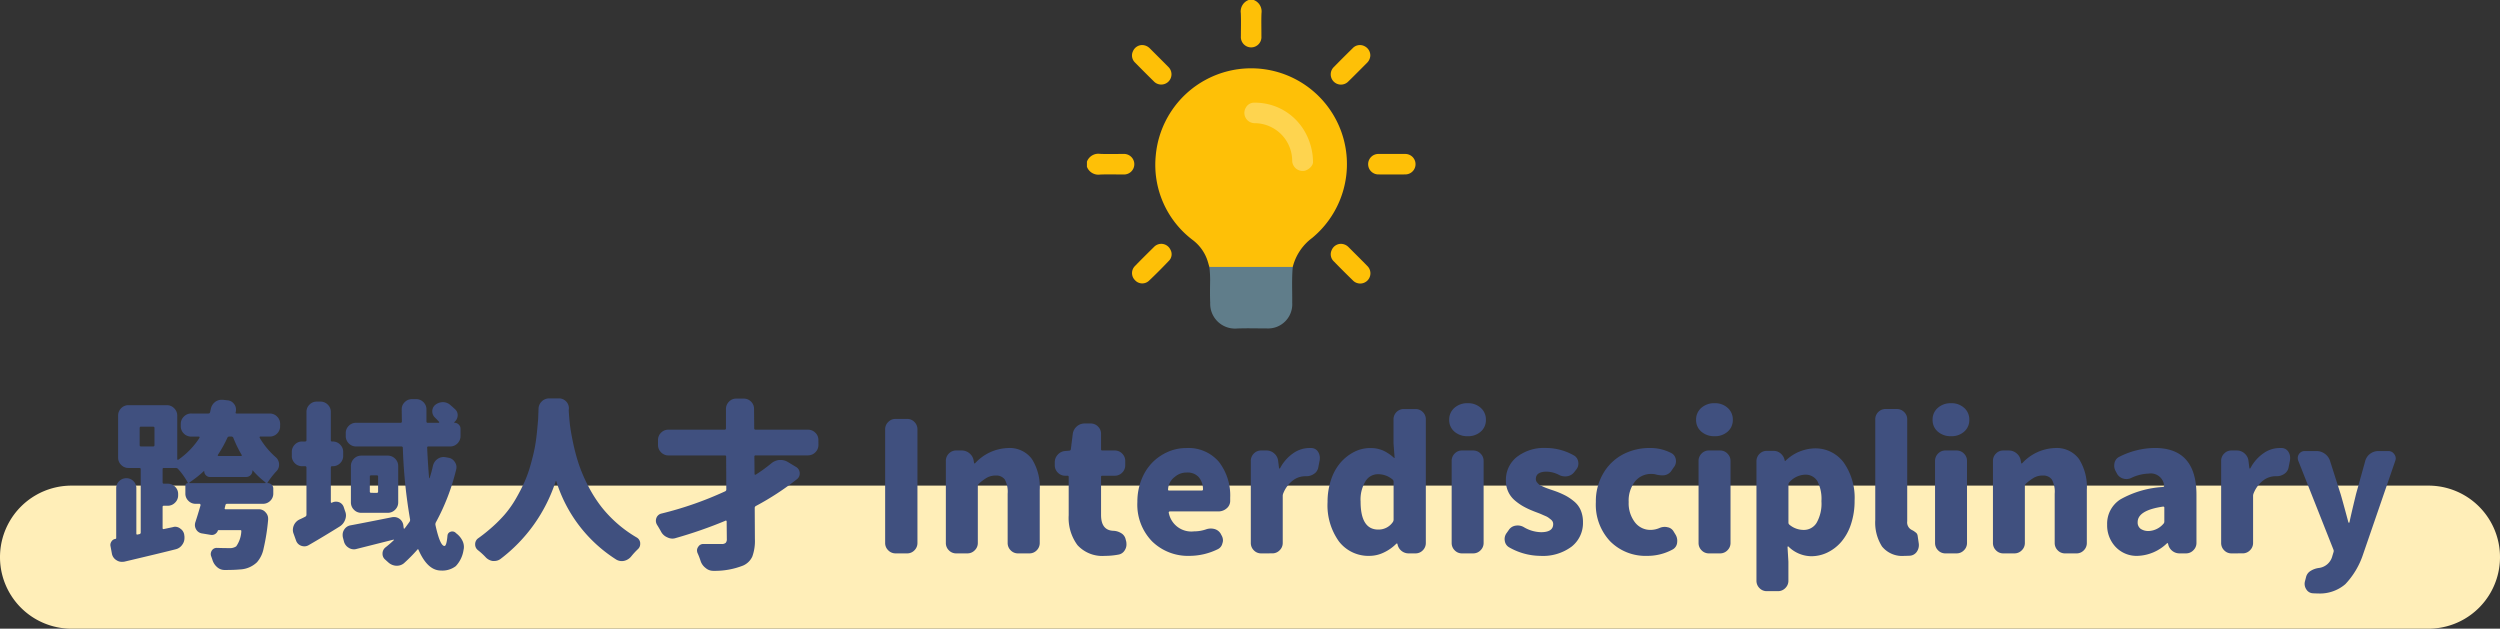
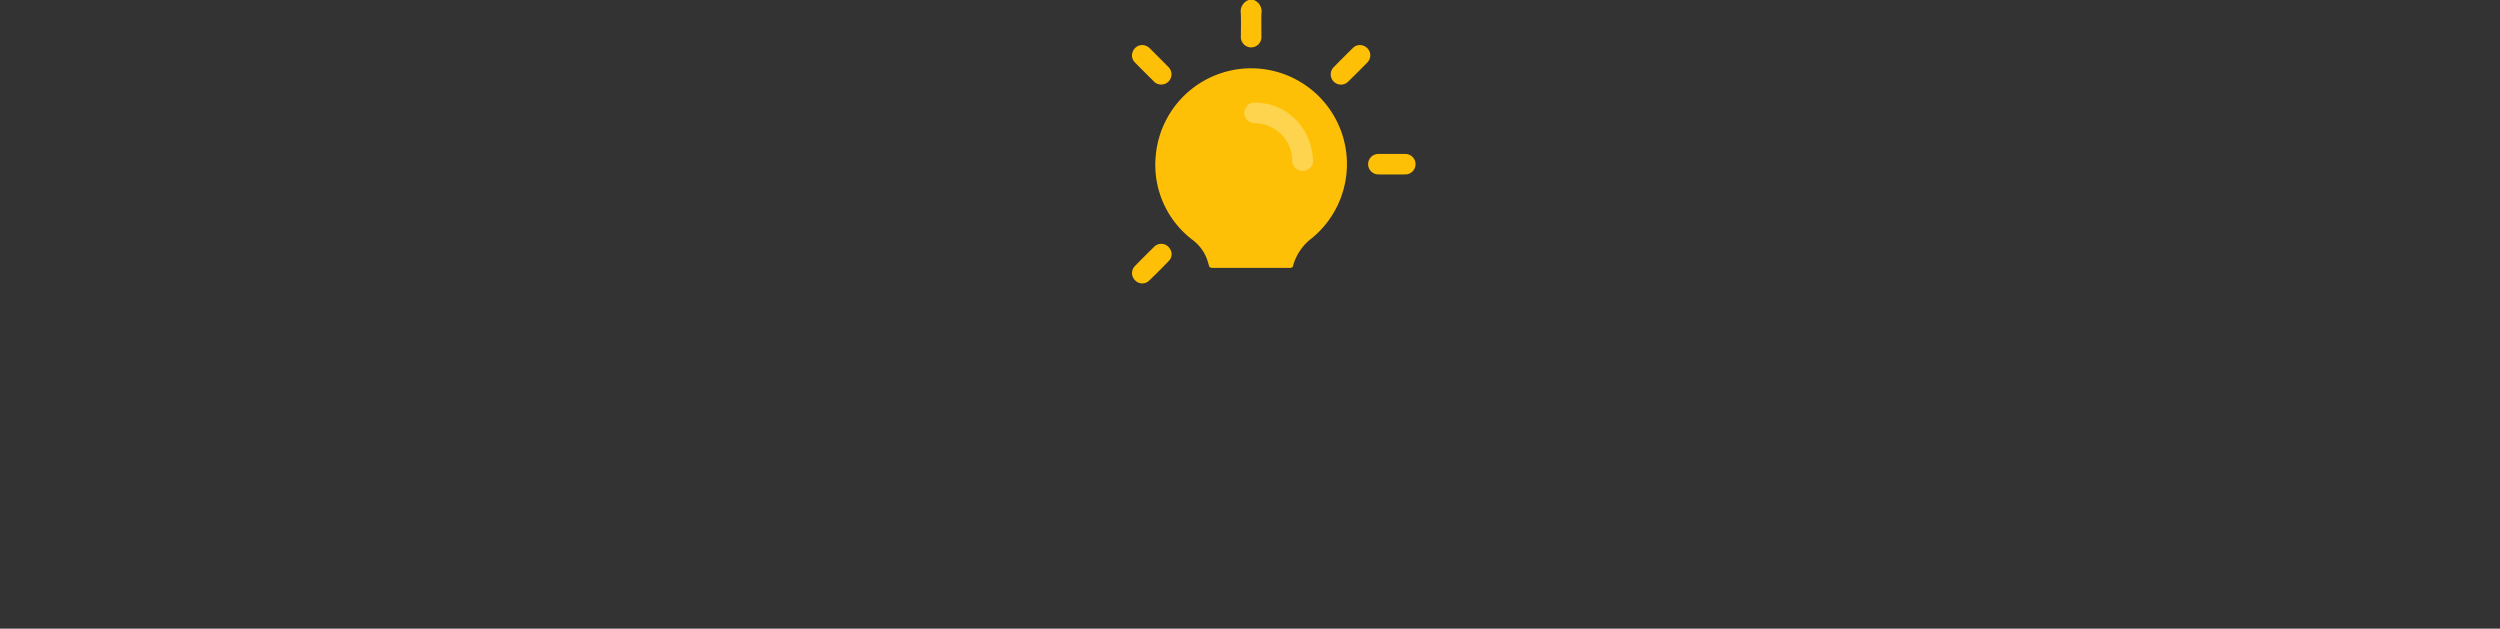
<svg xmlns="http://www.w3.org/2000/svg" width="332" height="83.49" viewBox="0 0 332 83.49">
  <rect x="0" y="0" width="332" height="83.49" fill="#333333" stroke="none" />
  <g id="组_1521" data-name="组 1521" transform="translate(-3242 -2920)">
-     <path id="路径_1899" data-name="路径 1899" d="M9.5,0h313a9.5,9.5,0,0,1,0,19H9.5a9.5,9.5,0,0,1,0-19Z" transform="translate(3242 2984.49)" fill="#ffeeb8" />
-     <path id="路径_1900" data-name="路径 1900" d="M11.156-9.422a.053.053,0,0,0-.012.059.054.054,0,0,0,.059.035H21.211a.055.055,0,0,0,.059-.047.057.057,0,0,0-.035-.07,11.023,11.023,0,0,1-1.664-1.57q0-.023-.023-.012a.038.038,0,0,0-.023.035.814.814,0,0,1-.246.6.814.814,0,0,1-.6.246h-4.8a.721.721,0,0,1-.527-.223.721.721,0,0,1-.223-.527.038.038,0,0,0-.023-.035.038.038,0,0,0-.047.012A13.829,13.829,0,0,1,11.156-9.422ZM4.711-16.828q-.164,0-.164.188v2.25q0,.188.164.188H6.328a.166.166,0,0,0,.188-.187v-2.25a.166.166,0,0,0-.187-.187Zm12.281,1.5a.258.258,0,0,0-.258-.187h-.281a.257.257,0,0,0-.258.164,15.95,15.95,0,0,1-1.266,2.273.1.1,0,0,0,0,.094.075.075,0,0,0,.07.047h3.023a.1.1,0,0,0,.082-.047.065.065,0,0,0-.012-.094A16.664,16.664,0,0,1,16.992-15.328ZM23.2-16.9a1.337,1.337,0,0,1-.4.984,1.337,1.337,0,0,1-.984.4H20.578a.091.091,0,0,0-.094.059.124.124,0,0,0,0,.105,10.435,10.435,0,0,0,2.133,2.578,1.269,1.269,0,0,1,.445.984,1.214,1.214,0,0,1-.3.82,11.309,11.309,0,0,0-1.219,1.547q-.07.094.023.094a.7.7,0,0,1,.516.211.7.7,0,0,1,.211.516v.656a1.31,1.31,0,0,1-.4.961,1.337,1.337,0,0,1-.984.4H16.148a.209.209,0,0,0-.211.188l-.094.375a.121.121,0,0,0,.012.117.123.123,0,0,0,.105.047h4.406a1.134,1.134,0,0,1,.914.422,1.164,1.164,0,0,1,.328.82v.141a27.52,27.52,0,0,1-.6,3.82,3.894,3.894,0,0,1-.879,1.828,3.473,3.473,0,0,1-2.3.961q-.68.07-1.969.07H15.82a1.471,1.471,0,0,1-1.008-.4A2.026,2.026,0,0,1,14.2.82q-.07-.211-.141-.4a.827.827,0,0,1-.07-.328.9.9,0,0,1,.141-.469.745.745,0,0,1,.656-.352h.023Q15.7-.7,16.406-.7a1.518,1.518,0,0,0,.961-.234,3.779,3.779,0,0,0,.68-1.992q.023-.164-.141-.164H15.047a.108.108,0,0,0-.117.07.876.876,0,0,1-.375.457.827.827,0,0,1-.562.105l-1.125-.187a1.074,1.074,0,0,1-.82-.539,1.147,1.147,0,0,1-.164-.586,1.262,1.262,0,0,1,.07-.4q.352-1.078.68-2.227a.246.246,0,0,0-.035-.129.115.115,0,0,0-.105-.059h-.516a1.31,1.31,0,0,1-.961-.4,1.31,1.31,0,0,1-.4-.961V-9.023a.291.291,0,0,1,.094-.211.291.291,0,0,1,.211-.094q.047,0,.023-.047a8.922,8.922,0,0,0-1.312-1.852.412.412,0,0,0-.3-.117H7.758a.145.145,0,0,0-.164.164v1.734q0,.188.164.188h.516a1.349,1.349,0,0,1,.973.4,1.318,1.318,0,0,1,.41.984v.164a1.329,1.329,0,0,1-.41.973,1.329,1.329,0,0,1-.973.41H7.758a.145.145,0,0,0-.164.164v2.789q0,.188.164.141l1.219-.258a.885.885,0,0,1,.281-.047,1.117,1.117,0,0,1,.7.258,1.177,1.177,0,0,1,.516.867l.023.188v.188a1.473,1.473,0,0,1-.281.867A1.472,1.472,0,0,1,9.3-.539Q7.664-.117,2.508,1.1a2.688,2.688,0,0,1-.328.023,1.277,1.277,0,0,1-.7-.211A1.282,1.282,0,0,1,.867.07L.68-.937a.771.771,0,0,1-.023-.187A.79.79,0,0,1,.8-1.57a.716.716,0,0,1,.539-.352.126.126,0,0,0,.094-.141V-8.648a1.271,1.271,0,0,1,.4-.949,1.316,1.316,0,0,1,.949-.387,1.277,1.277,0,0,1,.938.387,1.291,1.291,0,0,1,.387.949v6q0,.188.164.141L4.5-2.555a.209.209,0,0,0,.188-.211V-11.18q0-.164-.187-.164H3.07a1.318,1.318,0,0,1-.984-.41,1.349,1.349,0,0,1-.4-.973V-18.3a1.349,1.349,0,0,1,.4-.973,1.318,1.318,0,0,1,.984-.41H8.156a1.329,1.329,0,0,1,.973.41,1.329,1.329,0,0,1,.41.973v5.766a.094.094,0,0,0,.047.094.1.1,0,0,0,.094,0,10.367,10.367,0,0,0,2.813-2.906.124.124,0,0,0,0-.105.091.091,0,0,0-.094-.059H11.391a1.349,1.349,0,0,1-.973-.4,1.318,1.318,0,0,1-.41-.984v-.3a1.329,1.329,0,0,1,.41-.973,1.329,1.329,0,0,1,.973-.41h2.273a.217.217,0,0,0,.234-.164l.094-.422a1.537,1.537,0,0,1,.563-.937,1.4,1.4,0,0,1,.867-.3h.164l.609.07a1.178,1.178,0,0,1,.891.492,1.214,1.214,0,0,1,.258.727,1.708,1.708,0,0,1-.023.281.208.208,0,0,0-.023.094q-.047.164.141.164H21.82a1.318,1.318,0,0,1,.984.41,1.349,1.349,0,0,1,.4.973ZM30.07-6.727a1.111,1.111,0,0,1,.539-.141,1.327,1.327,0,0,1,.422.07,1.059,1.059,0,0,1,.633.7l.164.492a1.453,1.453,0,0,1,.117.563,1.63,1.63,0,0,1-.117.586,1.767,1.767,0,0,1-.727.891Q28.992-2.25,27-1.1a1.108,1.108,0,0,1-.562.164,1.327,1.327,0,0,1-.422-.07,1.123,1.123,0,0,1-.7-.7l-.328-.914a1.313,1.313,0,0,1-.094-.492,1.509,1.509,0,0,1,.117-.586,1.556,1.556,0,0,1,.75-.8q.375-.164.773-.375a.287.287,0,0,0,.164-.258v-6.258a.166.166,0,0,0-.187-.187h-.375a1.337,1.337,0,0,1-.984-.4,1.337,1.337,0,0,1-.4-.984v-.516a1.349,1.349,0,0,1,.4-.973,1.318,1.318,0,0,1,.984-.41h.375q.188,0,.188-.164v-3.75a1.337,1.337,0,0,1,.4-.984,1.337,1.337,0,0,1,.984-.4h.469a1.349,1.349,0,0,1,.973.4,1.318,1.318,0,0,1,.41.984v3.75a.145.145,0,0,0,.164.164h.094a1.329,1.329,0,0,1,.973.41,1.329,1.329,0,0,1,.41.973v.516a1.318,1.318,0,0,1-.41.984,1.349,1.349,0,0,1-.973.4h-.094q-.164,0-.164.188v4.57a.1.1,0,0,0,.047.082A.084.084,0,0,0,30.07-6.727ZM43.5-11.648a1.5,1.5,0,0,1,.609-.891,1.382,1.382,0,0,1,.8-.258,1.578,1.578,0,0,1,.258.023l.375.07a1.214,1.214,0,0,1,.867.586,1.167,1.167,0,0,1,.211.68,1.189,1.189,0,0,1-.047.328,28.574,28.574,0,0,1-2.7,7.008.6.6,0,0,0-.047.328q.609,2.789,1.2,2.789.281,0,.4-1.383a.576.576,0,0,1,.4-.5.649.649,0,0,1,.656.105,1.76,1.76,0,0,0,.188.164,2.741,2.741,0,0,1,.773.984,1.858,1.858,0,0,1,.164.75,1.638,1.638,0,0,1-.047.4,3.961,3.961,0,0,1-1.031,2.156,2.933,2.933,0,0,1-1.969.586q-1.781,0-2.977-2.742-.07-.164-.164-.023a21.646,21.646,0,0,1-1.781,1.8,1.459,1.459,0,0,1-.914.328H38.6A1.714,1.714,0,0,1,37.57,1.2L37.148.82A.979.979,0,0,1,36.8.047a1.045,1.045,0,0,1,.422-.867q.539-.422,1.078-.937a.038.038,0,0,0,.012-.047q-.012-.023-.059-.023L33.328-.586A1.189,1.189,0,0,1,33-.539a1.277,1.277,0,0,1-.7-.211,1.376,1.376,0,0,1-.633-.867l-.141-.539a2.317,2.317,0,0,1-.023-.328,1.24,1.24,0,0,1,.211-.68,1.218,1.218,0,0,1,.844-.562q2.133-.4,5.508-1.078a1.578,1.578,0,0,1,.258-.023,1.222,1.222,0,0,1,.727.234,1.253,1.253,0,0,1,.516.891l.047.352a.055.055,0,0,0,.047.059.07.07,0,0,0,.07-.012q.422-.562.656-.891a.468.468,0,0,0,.07-.328,67.928,67.928,0,0,1-.961-9.516A.171.171,0,0,0,39.3-14.2h-6a1.318,1.318,0,0,1-.984-.41,1.349,1.349,0,0,1-.4-.973v-.375a1.337,1.337,0,0,1,.4-.984,1.337,1.337,0,0,1,.984-.4h5.906q.164,0,.164-.187-.023-1.406-.023-1.617a1.283,1.283,0,0,1,.4-.937,1.31,1.31,0,0,1,.961-.4h.563a1.31,1.31,0,0,1,.961.4,1.31,1.31,0,0,1,.4.961v1.594q0,.188.164.188H44.25a.075.075,0,0,0,.07-.047.077.077,0,0,0-.023-.094q-.234-.258-.516-.539a1.116,1.116,0,0,1-.375-.844,1.116,1.116,0,0,1,.375-.844,1.674,1.674,0,0,1,.984-.375h.047a1.46,1.46,0,0,1,.961.352q.352.3.656.586a1.025,1.025,0,0,1,.352.773,1.178,1.178,0,0,1-.422.914l-.023.047q-.023,0-.023.035t.047.035a.767.767,0,0,1,.563.234.767.767,0,0,1,.234.563v.961a1.349,1.349,0,0,1-.4.973,1.318,1.318,0,0,1-.984.41H42.891a.145.145,0,0,0-.164.164q.094,2.109.258,4.031,0,.023.035.023t.035-.023Q43.313-10.8,43.5-11.648ZM36.047-8.039q.164,0,.164-.187V-10.2a.145.145,0,0,0-.164-.164H35.3q-.187,0-.187.164v1.969a.166.166,0,0,0,.188.188ZM32.6-11.6a1.349,1.349,0,0,1,.4-.973,1.318,1.318,0,0,1,.984-.41H37.5a1.329,1.329,0,0,1,.973.41,1.329,1.329,0,0,1,.41.973v4.828a1.329,1.329,0,0,1-.41.973,1.329,1.329,0,0,1-.973.41H33.984A1.318,1.318,0,0,1,33-5.8a1.349,1.349,0,0,1-.4-.973ZM57.516-19.2a1.4,1.4,0,0,1,.434-.984,1.377,1.377,0,0,1,1-.4h1.266a1.31,1.31,0,0,1,.961.4,1.3,1.3,0,0,1,.375.914q0,.023-.023.281.047.914.152,1.84t.41,2.391a26.645,26.645,0,0,0,.738,2.8,20.446,20.446,0,0,0,1.23,2.906,17.854,17.854,0,0,0,1.816,2.883,16.757,16.757,0,0,0,2.543,2.578,16.715,16.715,0,0,0,2.133,1.477.924.924,0,0,1,.469.727v.117a.917.917,0,0,1-.3.7,9.782,9.782,0,0,0-.867.938,1.7,1.7,0,0,1-.914.609,1.541,1.541,0,0,1-.375.047,1.483,1.483,0,0,1-.7-.187A18.945,18.945,0,0,1,59.883-9.562a.041.041,0,0,0-.047-.047.041.041,0,0,0-.047.047A21.079,21.079,0,0,1,52.453.75a1.382,1.382,0,0,1-.8.258h-.234a1.617,1.617,0,0,1-.961-.539,9.638,9.638,0,0,0-1.008-.914A.955.955,0,0,1,49.1-1.2a.961.961,0,0,1,.422-.82q.727-.516,1.383-1.078a18.767,18.767,0,0,0,2.063-2,13.755,13.755,0,0,0,1.559-2.2,24.616,24.616,0,0,0,1.148-2.238,16.718,16.718,0,0,0,.809-2.3q.352-1.266.527-2.168t.293-2.074q.117-1.172.164-1.8Q57.492-18.422,57.516-19.2Zm37.172,4.8a1.329,1.329,0,0,1-.41.973,1.329,1.329,0,0,1-.973.41H86.367q-.187,0-.187.164l.023,2.3a.094.094,0,0,0,.047.094.151.151,0,0,0,.117,0,20.7,20.7,0,0,0,2.039-1.477,1.98,1.98,0,0,1,1.078-.469h.188a1.843,1.843,0,0,1,.938.258l1.125.68a.975.975,0,0,1,.469.867.932.932,0,0,1-.375.75A36.6,36.6,0,0,1,86.391-6.3a.287.287,0,0,0-.164.258L86.25-1.9A6.063,6.063,0,0,1,85.91.41a2.38,2.38,0,0,1-1.23,1.207,10.216,10.216,0,0,1-3.914.7h-.047a1.523,1.523,0,0,1-1.008-.375,1.916,1.916,0,0,1-.68-.961,9.325,9.325,0,0,0-.4-1.031,1,1,0,0,1-.07-.352.813.813,0,0,1,.164-.469.754.754,0,0,1,.68-.375H81.82a.774.774,0,0,0,.551-.152.694.694,0,0,0,.152-.5L82.5-4.242a.115.115,0,0,0-.059-.105.078.078,0,0,0-.105.012,59.2,59.2,0,0,1-6.609,2.3,1.327,1.327,0,0,1-.422.07,1.5,1.5,0,0,1-.68-.164,1.632,1.632,0,0,1-.844-.773q-.258-.469-.539-.914a1.068,1.068,0,0,1-.141-.516,1.062,1.062,0,0,1,.07-.375.924.924,0,0,1,.68-.586A46.357,46.357,0,0,0,82.313-8.25a.262.262,0,0,0,.141-.258l-.023-4.336a.145.145,0,0,0-.164-.164h-7.5a1.329,1.329,0,0,1-.973-.41,1.329,1.329,0,0,1-.41-.973v-.656a1.318,1.318,0,0,1,.41-.984,1.349,1.349,0,0,1,.973-.4h7.477q.164,0,.164-.187v-2.555a1.349,1.349,0,0,1,.4-.973,1.291,1.291,0,0,1,.961-.41h.984a1.337,1.337,0,0,1,.984.4,1.31,1.31,0,0,1,.4.961l.023,2.578a.166.166,0,0,0,.188.188H93.3a1.349,1.349,0,0,1,.973.4,1.318,1.318,0,0,1,.41.984ZM104.93,0a1.329,1.329,0,0,1-.973-.41,1.329,1.329,0,0,1-.41-.973V-16.477a1.329,1.329,0,0,1,.41-.973,1.329,1.329,0,0,1,.973-.41h1.523a1.318,1.318,0,0,1,.984.41,1.349,1.349,0,0,1,.4.973V-1.383a1.349,1.349,0,0,1-.4.973,1.318,1.318,0,0,1-.984.41Zm8.063,0a1.318,1.318,0,0,1-.984-.41,1.349,1.349,0,0,1-.4-.973v-10.9a1.349,1.349,0,0,1,.4-.973,1.318,1.318,0,0,1,.984-.41h.7a1.6,1.6,0,0,1,1.066.387,1.575,1.575,0,0,1,.551,1l.047.281q0,.047.059.047a.114.114,0,0,0,.082-.023,6.178,6.178,0,0,1,4.336-2.016,3.674,3.674,0,0,1,3.2,1.453,6.949,6.949,0,0,1,1.043,4.1v7.055a1.349,1.349,0,0,1-.4.973A1.318,1.318,0,0,1,122.7,0h-1.5a1.318,1.318,0,0,1-.984-.41,1.349,1.349,0,0,1-.4-.973V-7.922a3.432,3.432,0,0,0-.375-1.887,1.392,1.392,0,0,0-1.219-.527,2.319,2.319,0,0,0-1.113.258,6.245,6.245,0,0,0-1.137.844.384.384,0,0,0-.117.281v7.57a1.329,1.329,0,0,1-.41.973,1.329,1.329,0,0,1-.973.41ZM132.75.328a4.473,4.473,0,0,1-3.656-1.418,6.067,6.067,0,0,1-1.172-3.973v-5.086a.145.145,0,0,0-.164-.164h-.3a1.329,1.329,0,0,1-.973-.41,1.329,1.329,0,0,1-.41-.973v-.4a1.458,1.458,0,0,1,.4-1.02,1.45,1.45,0,0,1,.984-.48l.539-.047a.212.212,0,0,0,.211-.187l.258-2.062a1.581,1.581,0,0,1,.539-.973,1.525,1.525,0,0,1,1.031-.387h.8a1.349,1.349,0,0,1,.973.4,1.318,1.318,0,0,1,.41.984v2.039a.145.145,0,0,0,.164.164h1.664a1.329,1.329,0,0,1,.973.41,1.329,1.329,0,0,1,.41.973v.586a1.329,1.329,0,0,1-.41.973,1.329,1.329,0,0,1-.973.41h-1.664a.145.145,0,0,0-.164.164v5.039q0,2.039,1.617,2.109a2.113,2.113,0,0,1,1.055.316,1.246,1.246,0,0,1,.586.785l.094.375a2.843,2.843,0,0,1,.023.352,1.394,1.394,0,0,1-.211.727,1.2,1.2,0,0,1-.867.609A9.435,9.435,0,0,1,132.75.328Zm11.227,0A6.813,6.813,0,0,1,139-1.594a6.991,6.991,0,0,1-1.957-5.227,7.944,7.944,0,0,1,.551-2.988,6.693,6.693,0,0,1,1.453-2.273,6.627,6.627,0,0,1,2.063-1.406,5.97,5.97,0,0,1,2.4-.5,5.313,5.313,0,0,1,4.359,1.828,7.3,7.3,0,0,1,1.5,4.781v.445a1.28,1.28,0,0,1-.492.973,1.646,1.646,0,0,1-1.078.387h-6.445a.144.144,0,0,0-.117.059.129.129,0,0,0-.023.129,3.047,3.047,0,0,0,3.352,2.461,4.894,4.894,0,0,0,1.641-.281,1.841,1.841,0,0,1,.586-.094,1.952,1.952,0,0,1,.516.07,1.375,1.375,0,0,1,.82.656l.07.141a1.357,1.357,0,0,1,.211.7,1.062,1.062,0,0,1-.07.375,1.14,1.14,0,0,1-.656.82A8.562,8.562,0,0,1,143.977.328Zm-2.859-8.789q0,.117.164.117h4.289q.188,0,.188-.164v-.023a2.525,2.525,0,0,0-.574-1.605,2,2,0,0,0-1.582-.6,2.333,2.333,0,0,0-1.57.563A2.183,2.183,0,0,0,141.117-8.461ZM153.492,0a1.318,1.318,0,0,1-.984-.41,1.349,1.349,0,0,1-.4-.973v-10.9a1.349,1.349,0,0,1,.4-.973,1.318,1.318,0,0,1,.984-.41h.7a1.5,1.5,0,0,1,1.031.4,1.525,1.525,0,0,1,.516.984l.117.961q0,.047.059.047A.084.084,0,0,0,156-11.32a5.521,5.521,0,0,1,1.758-1.992,3.758,3.758,0,0,1,2.086-.68h.328a1.066,1.066,0,0,1,.891.539,1.475,1.475,0,0,1,.211.773,2.317,2.317,0,0,1-.023.328l-.187.961a1.3,1.3,0,0,1-.586.844,1.743,1.743,0,0,1-1.008.3H159.3a2.716,2.716,0,0,0-1.594.551,4.049,4.049,0,0,0-1.289,1.723.883.883,0,0,0-.07.352v6.234a1.329,1.329,0,0,1-.41.973,1.329,1.329,0,0,1-.973.41Zm14.414.328a4.941,4.941,0,0,1-4.09-1.91A8.227,8.227,0,0,1,162.3-6.82a9.082,9.082,0,0,1,.48-3,6.624,6.624,0,0,1,1.277-2.273,6.032,6.032,0,0,1,1.8-1.395,4.61,4.61,0,0,1,2.086-.5,4.189,4.189,0,0,1,1.734.328,5.6,5.6,0,0,1,1.43.961.046.046,0,0,0,.07.023.046.046,0,0,0,.023-.07l-.141-1.875v-3.164a1.337,1.337,0,0,1,.4-.984,1.337,1.337,0,0,1,.984-.4h1.523a1.337,1.337,0,0,1,.984.4,1.337,1.337,0,0,1,.4.984V-1.383a1.349,1.349,0,0,1-.4.973,1.318,1.318,0,0,1-.984.41h-.891a1.476,1.476,0,0,1-.949-.328,1.467,1.467,0,0,1-.527-.844l-.023-.094a.075.075,0,0,0-.07-.047.1.1,0,0,0-.07.023,5.838,5.838,0,0,1-1.687,1.184A4.386,4.386,0,0,1,167.906.328Zm1.125-3.492a2.281,2.281,0,0,0,1.945-1.008.578.578,0,0,0,.094-.328V-9.516a.378.378,0,0,0-.141-.3,2.982,2.982,0,0,0-1.969-.7,1.933,1.933,0,0,0-1.617.926,4.662,4.662,0,0,0-.656,2.707Q166.688-3.164,169.031-3.164ZM180.164,0a1.318,1.318,0,0,1-.984-.41,1.349,1.349,0,0,1-.4-.973v-10.9a1.349,1.349,0,0,1,.4-.973,1.318,1.318,0,0,1,.984-.41h1.477a1.329,1.329,0,0,1,.973.41,1.329,1.329,0,0,1,.41.973v10.9a1.329,1.329,0,0,1-.41.973,1.329,1.329,0,0,1-.973.41Zm.75-15.562a2.578,2.578,0,0,1-1.77-.609,2,2,0,0,1-.691-1.57,2.033,2.033,0,0,1,.691-1.582,2.548,2.548,0,0,1,1.77-.621,2.472,2.472,0,0,1,1.734.621,2.049,2.049,0,0,1,.68,1.582,2.013,2.013,0,0,1-.68,1.57A2.5,2.5,0,0,1,180.914-15.562ZM190.547.328A8.457,8.457,0,0,1,186.422-.8a1.156,1.156,0,0,1-.586-.867,1.192,1.192,0,0,1-.023-.234,1.338,1.338,0,0,1,.281-.82l.281-.4a1.31,1.31,0,0,1,.891-.562,1.708,1.708,0,0,1,.281-.023,1.6,1.6,0,0,1,.8.211,4.652,4.652,0,0,0,2.3.68q1.617,0,1.617-1.078a.747.747,0,0,0-.07-.316.835.835,0,0,0-.246-.293q-.176-.141-.316-.246a2.227,2.227,0,0,0-.445-.234q-.3-.129-.48-.211t-.586-.234q-.41-.152-.574-.223a10.66,10.66,0,0,1-1.266-.6,7.081,7.081,0,0,1-1.113-.785,3.366,3.366,0,0,1-.867-1.137,3.433,3.433,0,0,1-.316-1.488A3.869,3.869,0,0,1,187.43-12.8a5.86,5.86,0,0,1,3.844-1.2,7.512,7.512,0,0,1,3.727.984,1.143,1.143,0,0,1,.586.844,1.192,1.192,0,0,1,.023.234,1.242,1.242,0,0,1-.281.8l-.258.328a1.44,1.44,0,0,1-.914.563,2.317,2.317,0,0,1-.328.023,1.71,1.71,0,0,1-.773-.187,3.707,3.707,0,0,0-1.641-.445q-1.453,0-1.453.984a.688.688,0,0,0,.047.258.761.761,0,0,0,.141.223q.094.105.188.2a.946.946,0,0,0,.27.176q.176.082.316.152t.387.164q.246.094.41.152t.445.152q.281.094.469.164a11.056,11.056,0,0,1,1.3.574,6.6,6.6,0,0,1,1.125.773,3.067,3.067,0,0,1,.867,1.172,4.023,4.023,0,0,1,.293,1.582A3.989,3.989,0,0,1,194.73-.914,6.349,6.349,0,0,1,190.547.328Zm14.18,0a6.6,6.6,0,0,1-4.887-1.922,7.087,7.087,0,0,1-1.91-5.227,7.273,7.273,0,0,1,1.008-3.844,6.54,6.54,0,0,1,2.625-2.5,7.621,7.621,0,0,1,3.539-.832,6.035,6.035,0,0,1,2.859.68,1.143,1.143,0,0,1,.586.844,1.192,1.192,0,0,1,.023.234,1.273,1.273,0,0,1-.3.82l-.352.516a1.391,1.391,0,0,1-1.2.539,3.241,3.241,0,0,1-.82-.117,2.133,2.133,0,0,0-.562-.07,2.727,2.727,0,0,0-2.215,1.008,4.14,4.14,0,0,0-.832,2.719,4.151,4.151,0,0,0,.82,2.684,2.564,2.564,0,0,0,2.086,1.02,3.054,3.054,0,0,0,1.2-.258,1.709,1.709,0,0,1,.68-.141,1.541,1.541,0,0,1,.375.047,1.154,1.154,0,0,1,.82.586l.258.422a1.558,1.558,0,0,1,.211.773,2.317,2.317,0,0,1-.023.328,1.155,1.155,0,0,1-.633.867A6.956,6.956,0,0,1,204.727.328ZM212.953,0a1.318,1.318,0,0,1-.984-.41,1.349,1.349,0,0,1-.4-.973v-10.9a1.349,1.349,0,0,1,.4-.973,1.318,1.318,0,0,1,.984-.41h1.477a1.329,1.329,0,0,1,.973.41,1.329,1.329,0,0,1,.41.973v10.9a1.329,1.329,0,0,1-.41.973,1.329,1.329,0,0,1-.973.41Zm.75-15.562a2.578,2.578,0,0,1-1.77-.609,2,2,0,0,1-.691-1.57,2.033,2.033,0,0,1,.691-1.582,2.548,2.548,0,0,1,1.77-.621,2.472,2.472,0,0,1,1.734.621,2.049,2.049,0,0,1,.68,1.582,2.013,2.013,0,0,1-.68,1.57A2.5,2.5,0,0,1,213.7-15.562Zm6.938,20.578a1.318,1.318,0,0,1-.984-.41,1.349,1.349,0,0,1-.4-.973V-12.234a1.349,1.349,0,0,1,.4-.973,1.318,1.318,0,0,1,.984-.41h.891a1.413,1.413,0,0,1,.926.34,1.516,1.516,0,0,1,.527.832l.023.117q0,.047.059.047a.084.084,0,0,0,.082-.047,5.753,5.753,0,0,1,3.8-1.617,4.652,4.652,0,0,1,3.9,1.887,8.113,8.113,0,0,1,1.441,5.051,9.7,9.7,0,0,1-.48,3.129,6.866,6.866,0,0,1-1.289,2.344,5.686,5.686,0,0,1-1.84,1.418,4.9,4.9,0,0,1-2.133.492A4.377,4.377,0,0,1,223.5-.914q-.023-.023-.07,0t-.047.047L223.5,1.1V3.633a1.329,1.329,0,0,1-.41.973,1.329,1.329,0,0,1-.973.41Zm4.9-8.133a1.974,1.974,0,0,0,1.7-.937,5.145,5.145,0,0,0,.645-2.883,5.114,5.114,0,0,0-.539-2.66,1.828,1.828,0,0,0-1.664-.855,2.941,2.941,0,0,0-2.062,1.008.467.467,0,0,0-.117.3v5.063a.355.355,0,0,0,.141.281A2.948,2.948,0,0,0,225.539-3.117ZM238.922.328a3.444,3.444,0,0,1-2.988-1.242,5.905,5.905,0,0,1-.9-3.516V-17.789a1.337,1.337,0,0,1,.4-.984,1.337,1.337,0,0,1,.984-.4h1.477a1.349,1.349,0,0,1,.973.4,1.318,1.318,0,0,1,.41.984V-4.266a1.116,1.116,0,0,0,.445,1.055,1.667,1.667,0,0,0,.223.129,1.994,1.994,0,0,1,.258.152q.059.047.188.141a.636.636,0,0,1,.188.2.761.761,0,0,1,.082.246l.141.961a1.708,1.708,0,0,1,.023.281,1.518,1.518,0,0,1-.234.82,1.211,1.211,0,0,1-.914.586Q239.32.328,238.922.328ZM244.359,0a1.318,1.318,0,0,1-.984-.41,1.349,1.349,0,0,1-.4-.973v-10.9a1.349,1.349,0,0,1,.4-.973,1.318,1.318,0,0,1,.984-.41h1.477a1.329,1.329,0,0,1,.973.41,1.329,1.329,0,0,1,.41.973v10.9a1.329,1.329,0,0,1-.41.973,1.329,1.329,0,0,1-.973.41Zm.75-15.562a2.578,2.578,0,0,1-1.77-.609,2,2,0,0,1-.691-1.57,2.033,2.033,0,0,1,.691-1.582,2.548,2.548,0,0,1,1.77-.621,2.472,2.472,0,0,1,1.734.621,2.049,2.049,0,0,1,.68,1.582,2.013,2.013,0,0,1-.68,1.57A2.5,2.5,0,0,1,245.109-15.562ZM252.047,0a1.318,1.318,0,0,1-.984-.41,1.349,1.349,0,0,1-.4-.973v-10.9a1.349,1.349,0,0,1,.4-.973,1.318,1.318,0,0,1,.984-.41h.7a1.6,1.6,0,0,1,1.066.387,1.575,1.575,0,0,1,.551,1l.047.281q0,.047.059.047a.114.114,0,0,0,.082-.023,6.178,6.178,0,0,1,4.336-2.016,3.674,3.674,0,0,1,3.2,1.453,6.949,6.949,0,0,1,1.043,4.1v7.055a1.349,1.349,0,0,1-.4.973,1.318,1.318,0,0,1-.984.41h-1.5a1.318,1.318,0,0,1-.984-.41,1.349,1.349,0,0,1-.4-.973V-7.922a3.432,3.432,0,0,0-.375-1.887,1.392,1.392,0,0,0-1.219-.527,2.319,2.319,0,0,0-1.113.258,6.245,6.245,0,0,0-1.137.844.384.384,0,0,0-.117.281v7.57a1.329,1.329,0,0,1-.41.973,1.329,1.329,0,0,1-.973.41Zm17.836.328a3.83,3.83,0,0,1-2.941-1.2,4.169,4.169,0,0,1-1.113-2.953,3.819,3.819,0,0,1,1.77-3.352,13.051,13.051,0,0,1,5.637-1.641q.188-.023.164-.187a1.782,1.782,0,0,0-2.039-1.594,5.736,5.736,0,0,0-2.344.586,1.494,1.494,0,0,1-.633.141,1.551,1.551,0,0,1-.445-.07,1.358,1.358,0,0,1-.82-.68l-.187-.352a1.456,1.456,0,0,1-.164-.656,1.939,1.939,0,0,1,.047-.422,1.2,1.2,0,0,1,.68-.8,10.628,10.628,0,0,1,4.664-1.148q5.531,0,5.531,6.234v6.375a1.329,1.329,0,0,1-.41.973A1.329,1.329,0,0,1,276.3,0h-.844a1.523,1.523,0,0,1-.984-.34,1.506,1.506,0,0,1-.539-.879l-.023-.094a.075.075,0,0,0-.07-.047.1.1,0,0,0-.07.023A5.886,5.886,0,0,1,269.883.328Zm1.477-3.3a2.731,2.731,0,0,0,1.945-.961.412.412,0,0,0,.117-.3V-6.07a.124.124,0,0,0-.141-.141h-.047q-3.352.492-3.352,2.063a1.033,1.033,0,0,0,.387.879A1.773,1.773,0,0,0,271.359-2.977ZM282.352,0a1.318,1.318,0,0,1-.984-.41,1.349,1.349,0,0,1-.4-.973v-10.9a1.349,1.349,0,0,1,.4-.973,1.318,1.318,0,0,1,.984-.41h.7a1.5,1.5,0,0,1,1.031.4,1.525,1.525,0,0,1,.516.984l.117.961q0,.047.059.047a.084.084,0,0,0,.082-.047,5.521,5.521,0,0,1,1.758-1.992,3.758,3.758,0,0,1,2.086-.68h.328a1.066,1.066,0,0,1,.891.539,1.475,1.475,0,0,1,.211.773,2.317,2.317,0,0,1-.023.328l-.187.961a1.3,1.3,0,0,1-.586.844,1.743,1.743,0,0,1-1.008.3h-.164a2.716,2.716,0,0,0-1.594.551,4.049,4.049,0,0,0-1.289,1.723.883.883,0,0,0-.07.352v6.234a1.329,1.329,0,0,1-.41.973,1.329,1.329,0,0,1-.973.41Zm11.438,5.32q-.352,0-.656-.023a1.078,1.078,0,0,1-.867-.539A1.3,1.3,0,0,1,292.1,3.7l.141-.539a1.294,1.294,0,0,1,.586-.82,2.708,2.708,0,0,1,1.078-.4A2.108,2.108,0,0,0,295.734.352l.164-.539a.477.477,0,0,0-.023-.328L291.211-12.3a1.062,1.062,0,0,1-.07-.375.954.954,0,0,1,.164-.516.9.9,0,0,1,.773-.4h1.547a1.861,1.861,0,0,1,1.113.363,1.831,1.831,0,0,1,.691.949l1.383,4.336q.141.422,1.055,3.82a.084.084,0,0,0,.082.047q.059,0,.059-.047.234-1.125.891-3.82l1.2-4.312a1.731,1.731,0,0,1,.656-.973,1.81,1.81,0,0,1,1.1-.363h1.289a.918.918,0,0,1,.8.4.935.935,0,0,1,.211.563,1,1,0,0,1-.07.352L299.836.07a10.59,10.59,0,0,1-2.379,4.02A5.181,5.181,0,0,1,293.789,5.32Z" transform="translate(3256 2993.49)" fill="#40507f" />
    <path id="路径_850" data-name="路径 850" d="M4959.714,3277.745a1.623,1.623,0,0,1,1.032,1.751c-.043,1.018-.007,2.039-.011,3.058a1.367,1.367,0,1,1-2.724,0c0-1.019.033-2.04-.011-3.058a1.617,1.617,0,0,1,1.032-1.749Z" transform="translate(-1551.22 -357.745)" fill="#fec007" />
-     <path id="路径_851" data-name="路径 851" d="M4778.533,3458.245a1.619,1.619,0,0,1,1.755-1.033c1.021.044,2.044.007,3.066.011a1.366,1.366,0,1,1,0,2.724c-1.022.005-2.046-.032-3.066.012a1.626,1.626,0,0,1-1.757-1.033Z" transform="translate(-1392.188 -516.778)" fill="#fec007" />
    <path id="路径_852" data-name="路径 852" d="M4865.594,3383.966c-.111-.364-.2-.735-.337-1.09a5.653,5.653,0,0,0-1.835-2.454,12.5,12.5,0,0,1-4.948-11.222,12.72,12.72,0,1,1,20.77,10.921,6.9,6.9,0,0,0-2.573,3.84.741.741,0,0,1-.562.133q-4.973.005-9.946,0A.861.861,0,0,1,4865.594,3383.966Z" transform="translate(-1462.992 -428.52)" fill="#fec007" />
-     <path id="路径_853" data-name="路径 853" d="M4921.328,3589.058l11.076,0c-.147,1.6-.054,3.2-.07,4.8a3.208,3.208,0,0,1-3.366,3.37c-1.334,0-2.669-.045-4,.011a3.292,3.292,0,0,1-3.526-3.421c-.046-1.02-.022-2.043-.01-3.064A14.25,14.25,0,0,0,4921.328,3589.058Z" transform="translate(-1518.726 -633.612)" fill="#607d8a" />
    <path id="路径_854" data-name="路径 854" d="M5109.573,3457.306c.583,0,1.165-.008,1.747,0a1.36,1.36,0,1,1,0,2.719q-1.767.018-3.534,0a1.36,1.36,0,1,1-.006-2.72C5108.38,3457.3,5108.977,3457.306,5109.573,3457.306Z" transform="translate(-1682.734 -516.861)" fill="#fec007" />
    <path id="路径_855" data-name="路径 855" d="M5068.235,3331.69a1.454,1.454,0,0,1-.415.951c-.832.83-1.655,1.669-2.5,2.49a1.358,1.358,0,1,1-1.909-1.93q1.235-1.258,2.494-2.493a1.314,1.314,0,0,1,1.527-.272A1.378,1.378,0,0,1,5068.235,3331.69Z" transform="translate(-1644.256 -404.319)" fill="#fec007" />
    <path id="路径_856" data-name="路径 856" d="M4832.463,3330.286a1.47,1.47,0,0,1,.988.43c.819.823,1.647,1.637,2.46,2.465a1.36,1.36,0,1,1-1.932,1.912q-1.242-1.221-2.462-2.464a1.3,1.3,0,0,1-.293-1.522A1.343,1.343,0,0,1,4832.463,3330.286Z" transform="translate(-1438.767 -404.304)" fill="#fec007" />
    <path id="路径_857" data-name="路径 857" d="M4835.007,3562.163a1.354,1.354,0,0,1,1.195.8,1.224,1.224,0,0,1-.188,1.427c-.878.923-1.776,1.829-2.7,2.7a1.3,1.3,0,0,1-1.837-.108,1.322,1.322,0,0,1-.022-1.845c.855-.887,1.735-1.75,2.611-2.616A1.356,1.356,0,0,1,4835.007,3562.163Z" transform="translate(-1438.758 -609.782)" fill="#fec007" />
-     <path id="路径_858" data-name="路径 858" d="M5064.29,3562.165a1.435,1.435,0,0,1,1,.416c.83.832,1.669,1.655,2.49,2.5a1.357,1.357,0,1,1-1.9,1.936q-1.279-1.244-2.523-2.522a1.286,1.286,0,0,1-.287-1.488A1.344,1.344,0,0,1,5064.29,3562.165Z" transform="translate(-1644.226 -609.784)" fill="#fec007" />
    <path id="路径_859" data-name="路径 859" d="M4971.262,3405.33c.055.489-.511,1.077-1.115,1.229a1.4,1.4,0,0,1-1.65-1.314,5.011,5.011,0,0,0-4.939-5.009,1.367,1.367,0,0,1-1.2-2.095,1.236,1.236,0,0,1,1.134-.628,7.6,7.6,0,0,1,6.65,3.791A8.271,8.271,0,0,1,4971.262,3405.33Z" transform="translate(-1554.894 -463.877)" fill="#fed44f" />
  </g>
</svg>